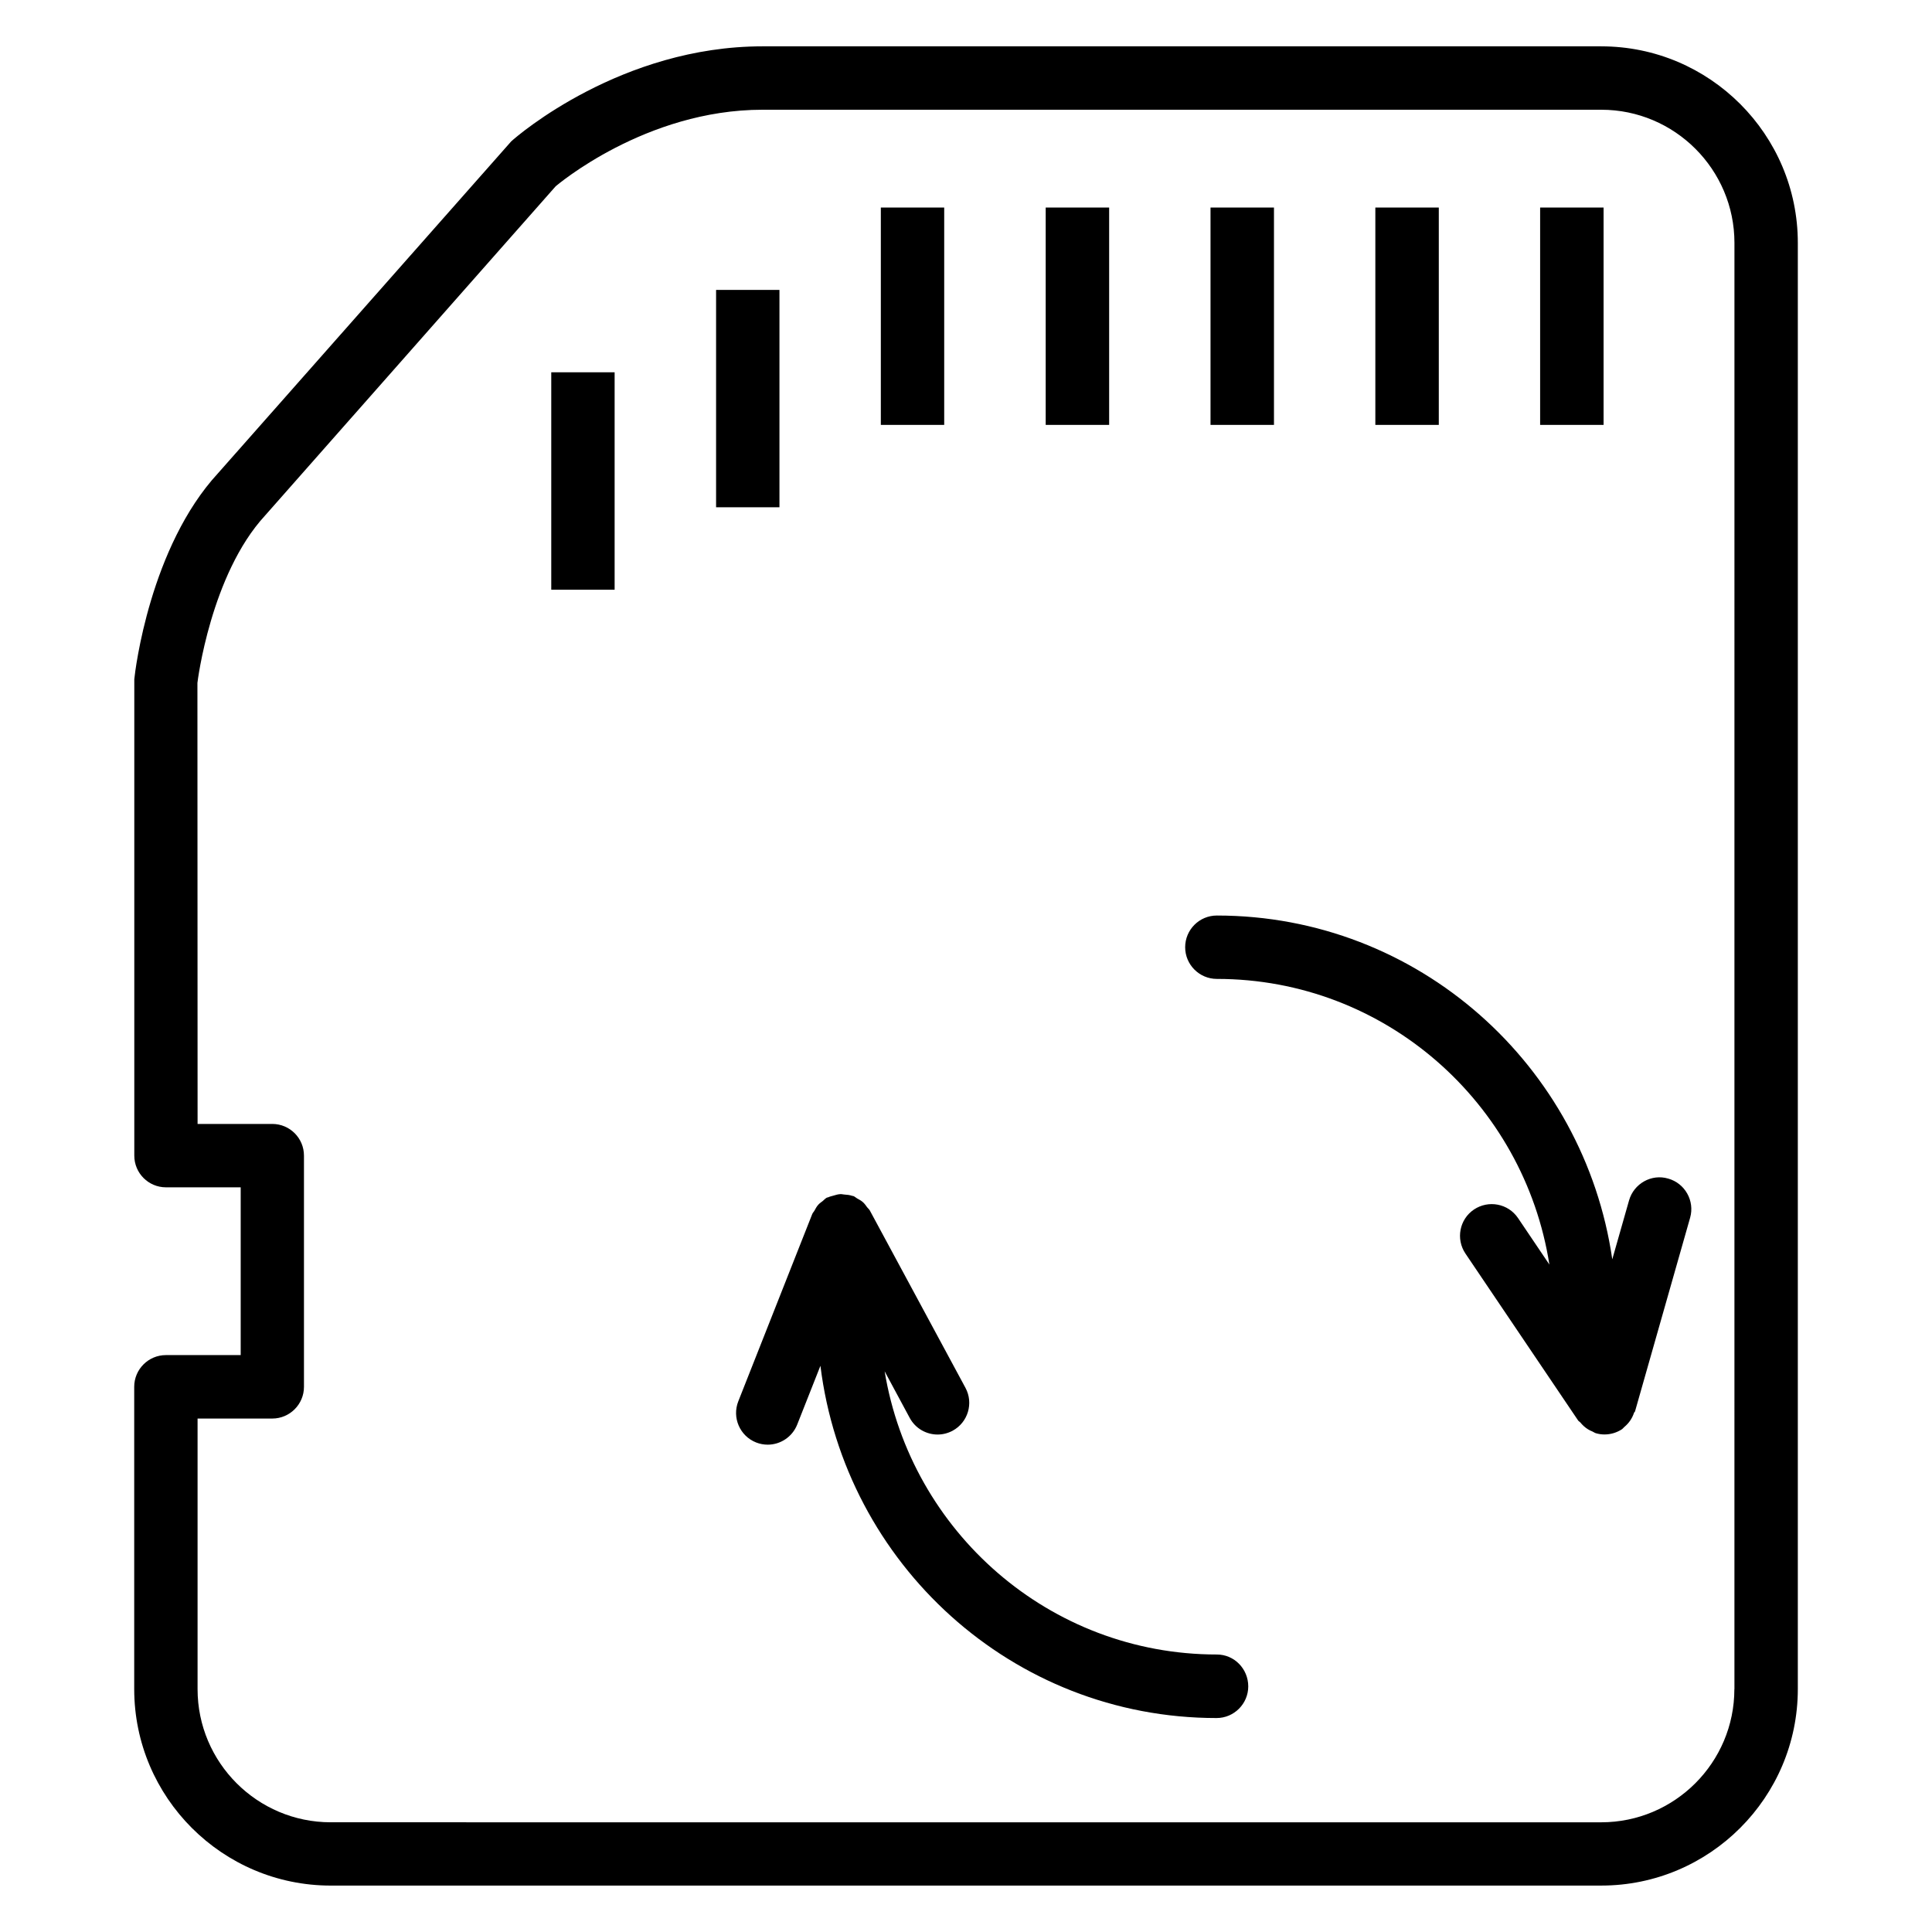
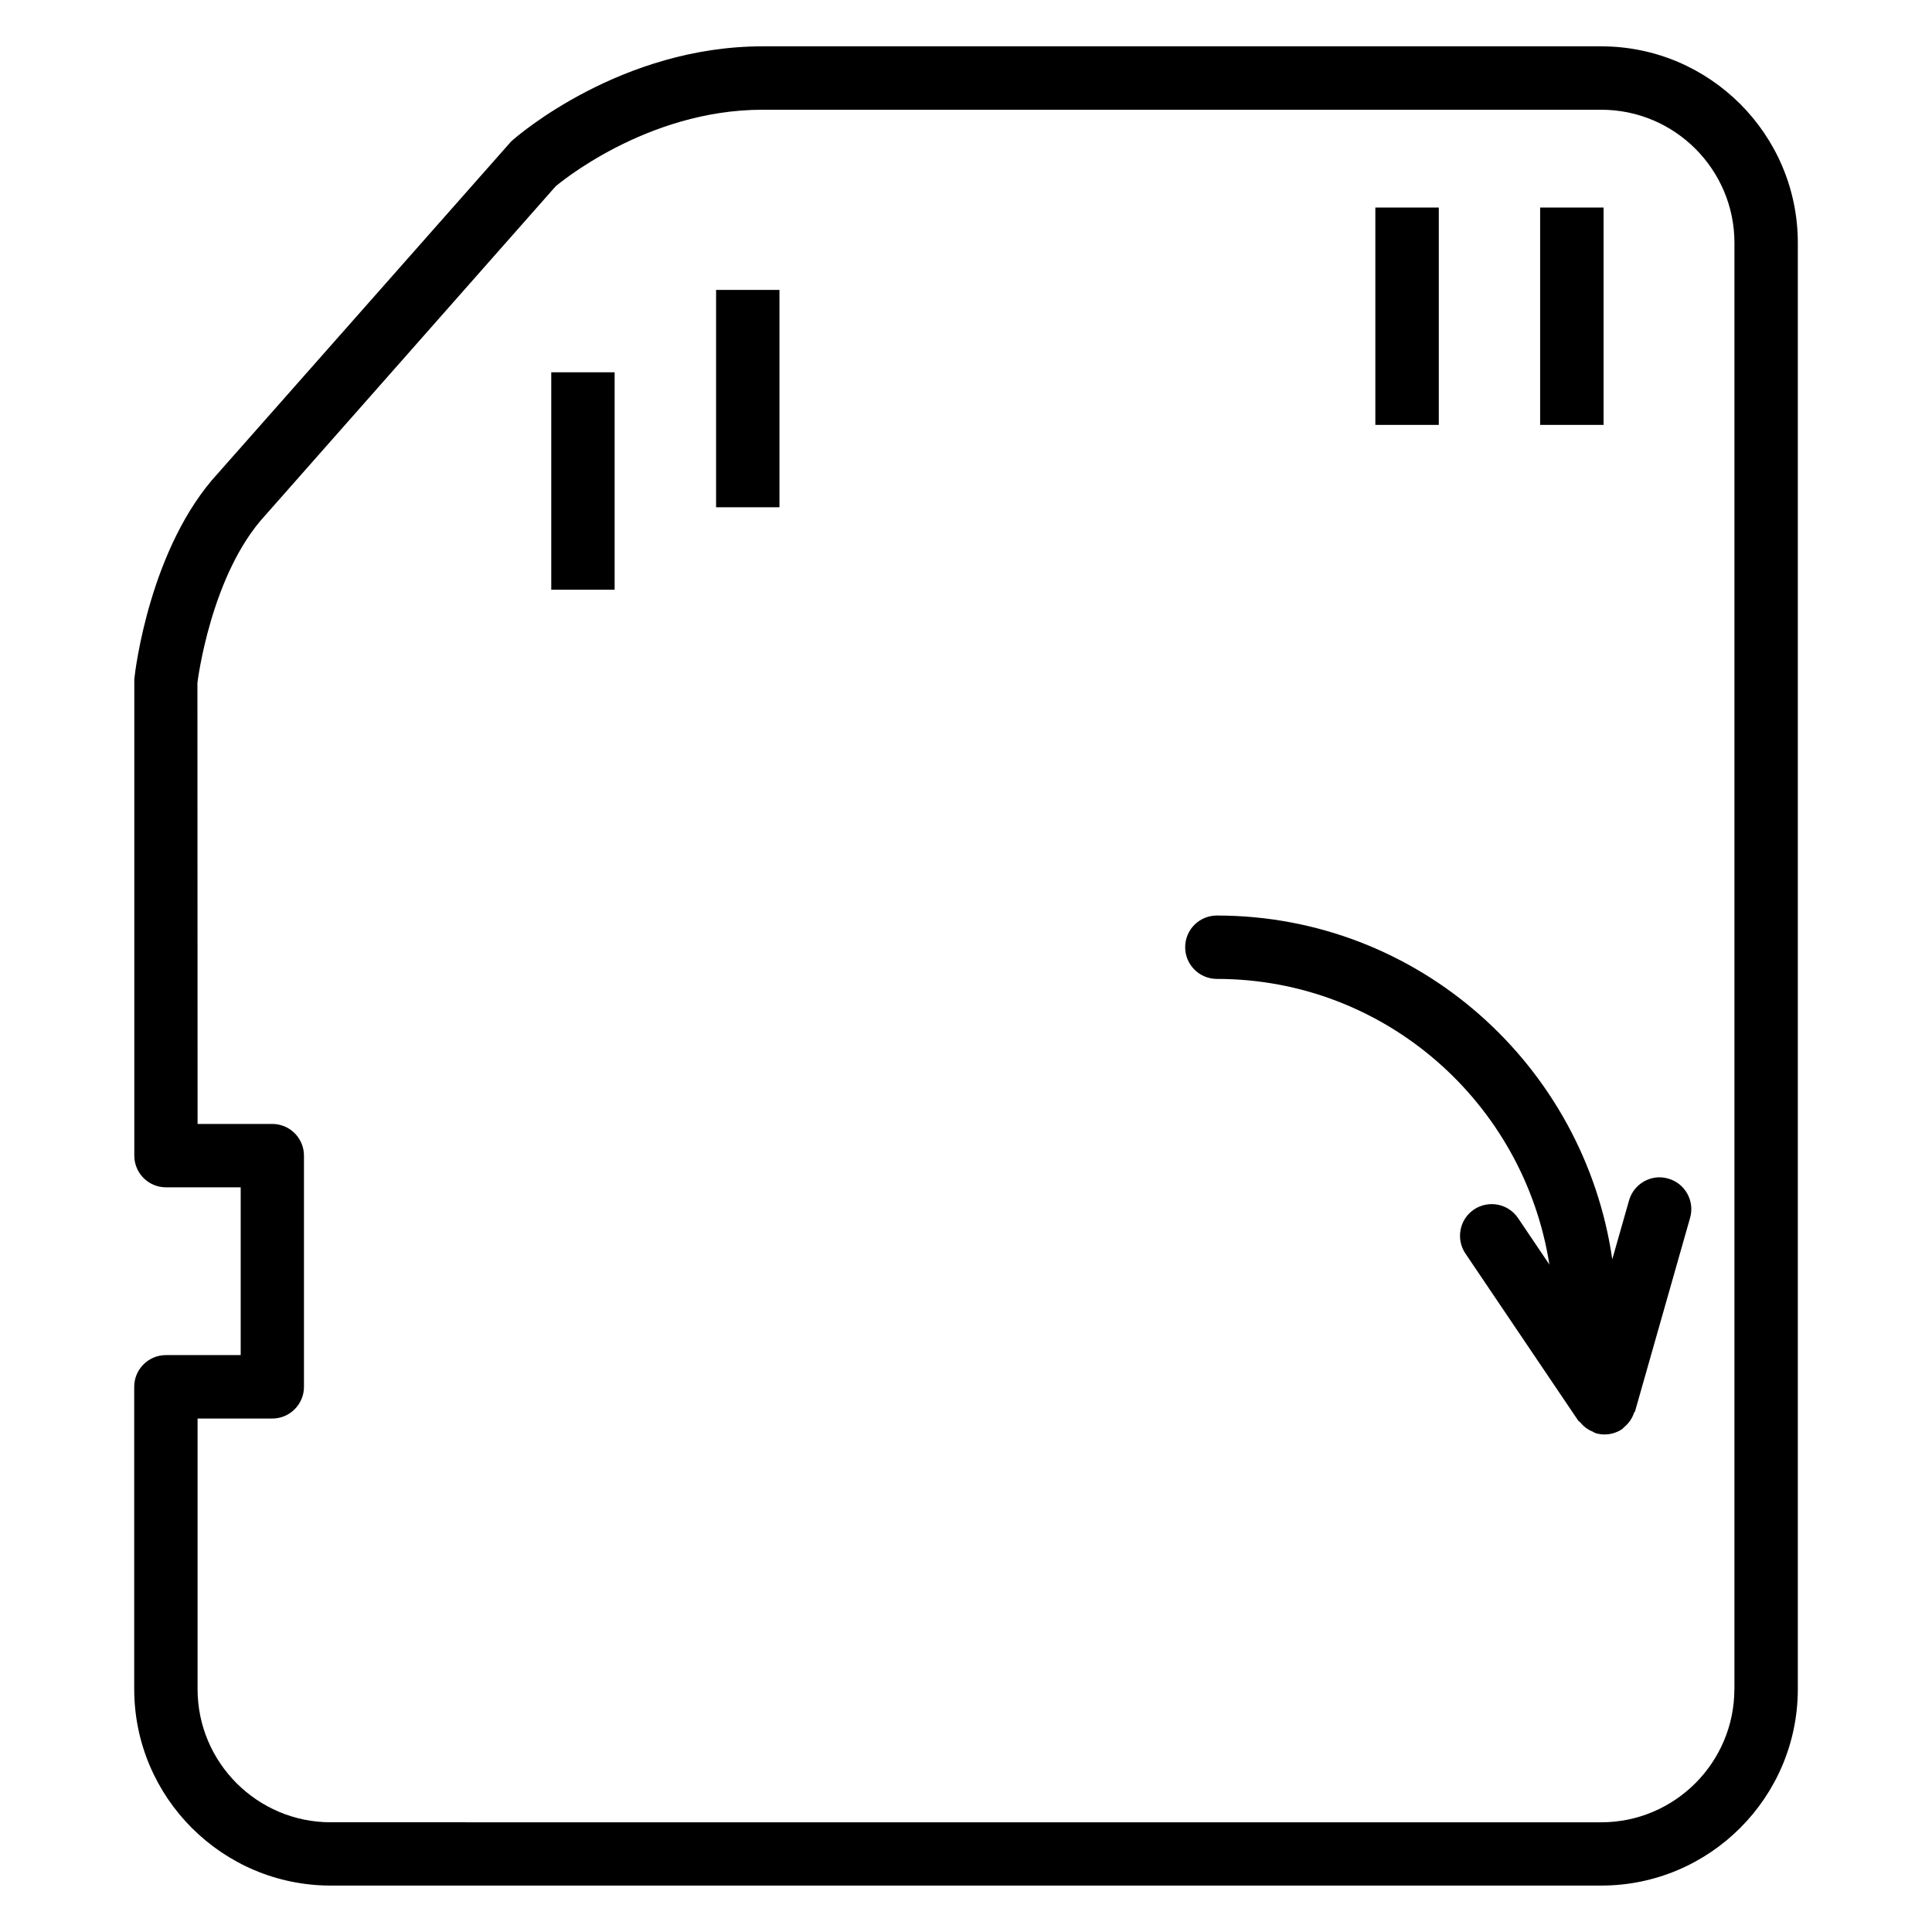
<svg xmlns="http://www.w3.org/2000/svg" fill="#000000" width="800px" height="800px" version="1.1" viewBox="144 144 512 512">
  <g>
    <path d="m568.36 156.28h-222.3c-37.281 0-64.656 23.406-66.586 25.191l-77.672 87.914c-18.035 19.523-22 52.27-22.211 54.621v126.25c0 4.641 3.758 8.398 8.398 8.398h19.797v44.461h-19.82c-4.641 0-8.398 3.777-8.398 8.398v80.105c0 28.719 23.363 52.082 52.082 52.082l336.71-0.004c28.719 0 52.082-23.363 52.082-52.082v-383.25c0-28.719-23.367-52.082-52.082-52.082zm35.266 435.36c0 19.461-15.828 35.289-35.289 35.289l-336.69-0.004c-19.461 0-35.289-15.828-35.289-35.289v-71.707h19.797c4.641 0 8.398-3.777 8.398-8.398v-61.277c0-4.641-3.758-8.398-8.398-8.398l-19.793 0.004-0.043-116.88c0.02-0.293 3.527-28.738 17.926-44.355l77.02-87.266c0.254-0.188 23.723-20.277 54.793-20.277h222.3c19.461 0 35.289 15.828 35.289 35.289l-0.004 383.27z" />
    <path d="m552.15 199h16.816v57.602h-16.816z" />
    <path d="m508.48 199h16.816v57.602h-16.816z" />
-     <path d="m464.8 199h16.816v57.602h-16.816z" />
-     <path d="m421.12 199h16.816v57.602h-16.816z" />
-     <path d="m377.43 199h16.793v57.602h-16.793z" />
    <path d="m333.77 220.83h16.793v57.602h-16.793z" />
    <path d="m290.09 242.66h16.793v57.625h-16.793z" />
-     <path d="m466.48 582.46c-44.398 0-81.07-32.602-88.039-75.047l6.633 12.324c1.512 2.832 4.41 4.43 7.41 4.43 1.344 0 2.707-0.336 3.969-1.008 4.074-2.203 5.606-7.305 3.402-11.379l-25.336-46.98c-0.188-0.355-0.484-0.547-0.715-0.859-0.355-0.484-0.691-0.988-1.156-1.387-0.461-0.398-0.988-0.672-1.512-0.965-0.336-0.188-0.586-0.461-0.945-0.609-0.105-0.043-0.211-0.02-0.316-0.062-0.691-0.23-1.406-0.316-2.141-0.355-0.336-0.02-0.672-0.125-1.008-0.105-0.691 0.02-1.324 0.25-2.016 0.441-0.398 0.125-0.797 0.188-1.176 0.379-0.125 0.062-0.293 0.043-0.441 0.125-0.441 0.25-0.715 0.609-1.09 0.902-0.398 0.316-0.797 0.566-1.133 0.945-0.441 0.461-0.715 1.027-1.027 1.574-0.168 0.316-0.441 0.547-0.586 0.902l-19.605 49.645c-1.699 4.305 0.418 9.195 4.723 10.895 1.008 0.398 2.059 0.586 3.086 0.586 3.336 0 6.508-2.035 7.809-5.332l6.152-15.574c6.488 52.461 50.801 93.352 104.98 93.352 4.641 0 8.398-3.777 8.398-8.398-0.008-4.617-3.68-8.438-8.32-8.438z" />
    <path d="m586.09 456.34c-4.41-1.324-9.109 1.324-10.371 5.773l-4.449 15.617c-7.453-51.367-51.367-91.105-104.79-91.105-4.641 0-8.398 3.758-8.398 8.398 0 4.641 3.777 8.398 8.398 8.398 44.629 0 81.43 32.914 88.125 75.699l-8.312-12.324c-2.625-3.863-7.828-4.828-11.672-2.266-3.863 2.602-4.848 7.828-2.266 11.672l29.871 44.25c0.168 0.23 0.418 0.316 0.586 0.523 0.566 0.691 1.219 1.301 1.996 1.785 0.418 0.25 0.777 0.441 1.219 0.609 0.316 0.125 0.547 0.355 0.883 0.441 0.754 0.23 1.531 0.336 2.289 0.336 1.617 0 3.254-0.461 4.703-1.426 0.082-0.062 0.105-0.148 0.188-0.188 0.148-0.105 0.23-0.273 0.379-0.379 1.238-1.027 2.078-2.289 2.562-3.738 0.043-0.168 0.23-0.23 0.273-0.398l14.609-51.348c1.234-4.41-1.348-9.07-5.82-10.332z" />
  </g>
</svg>